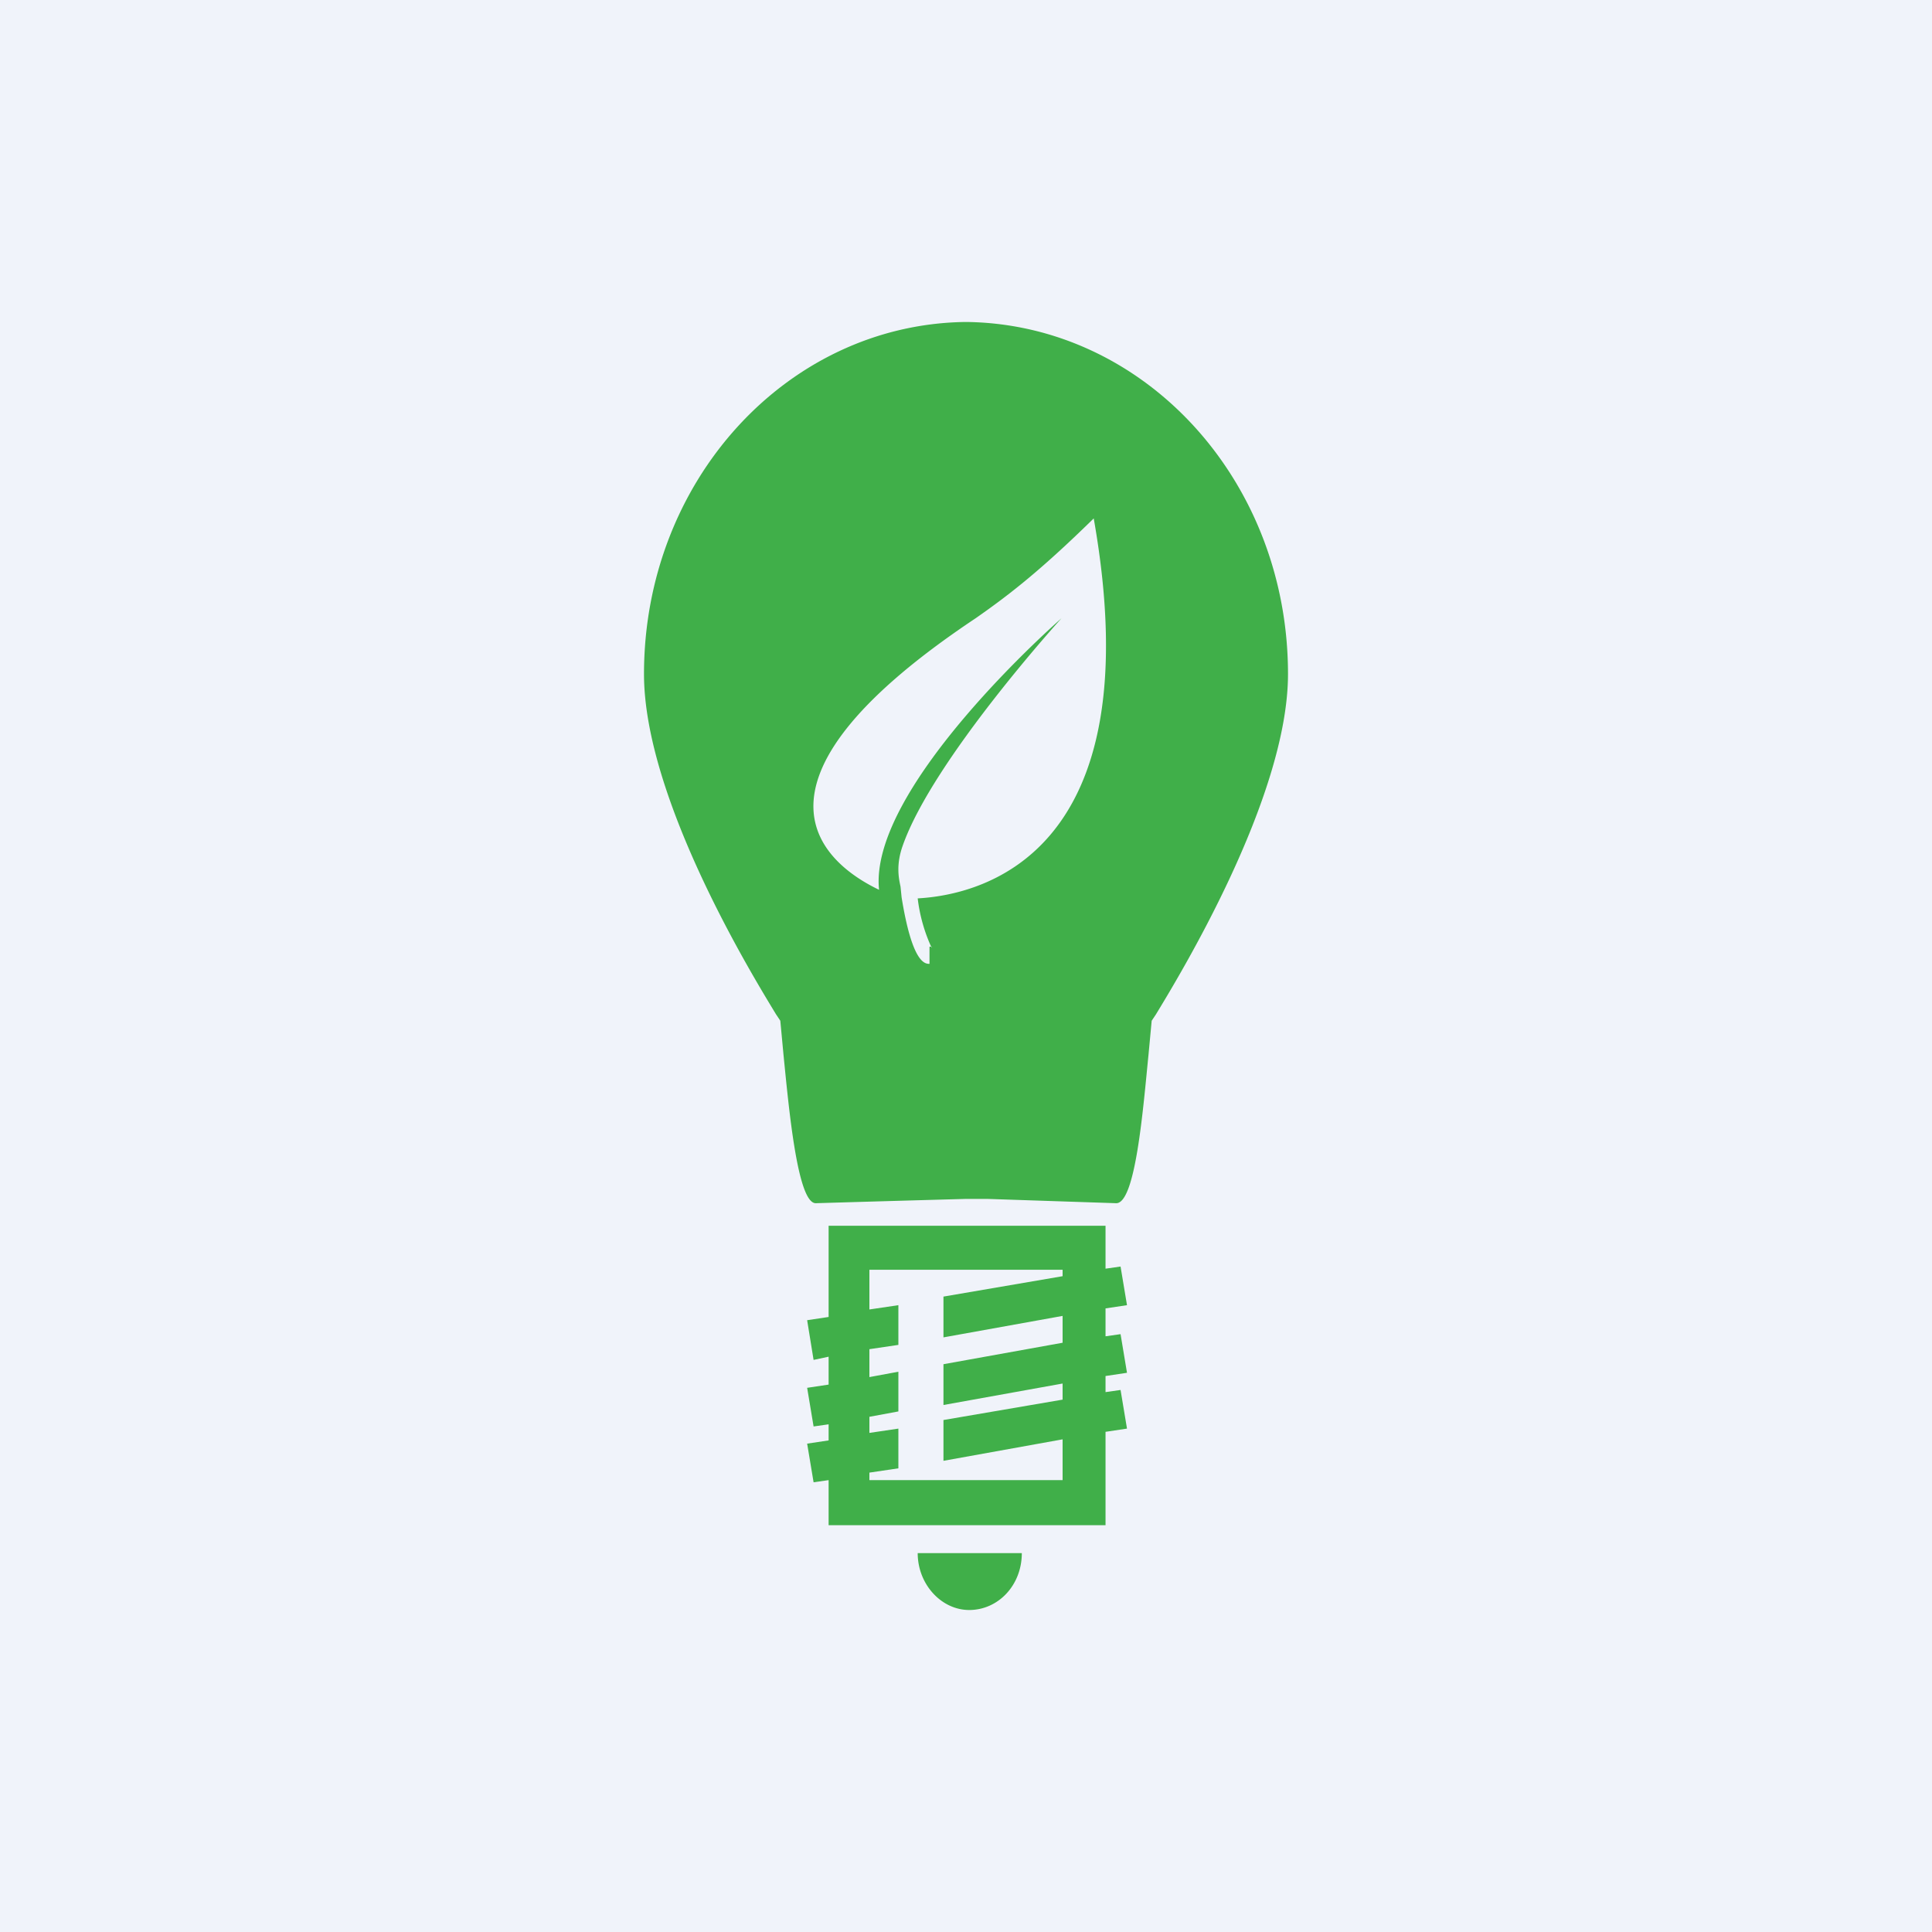
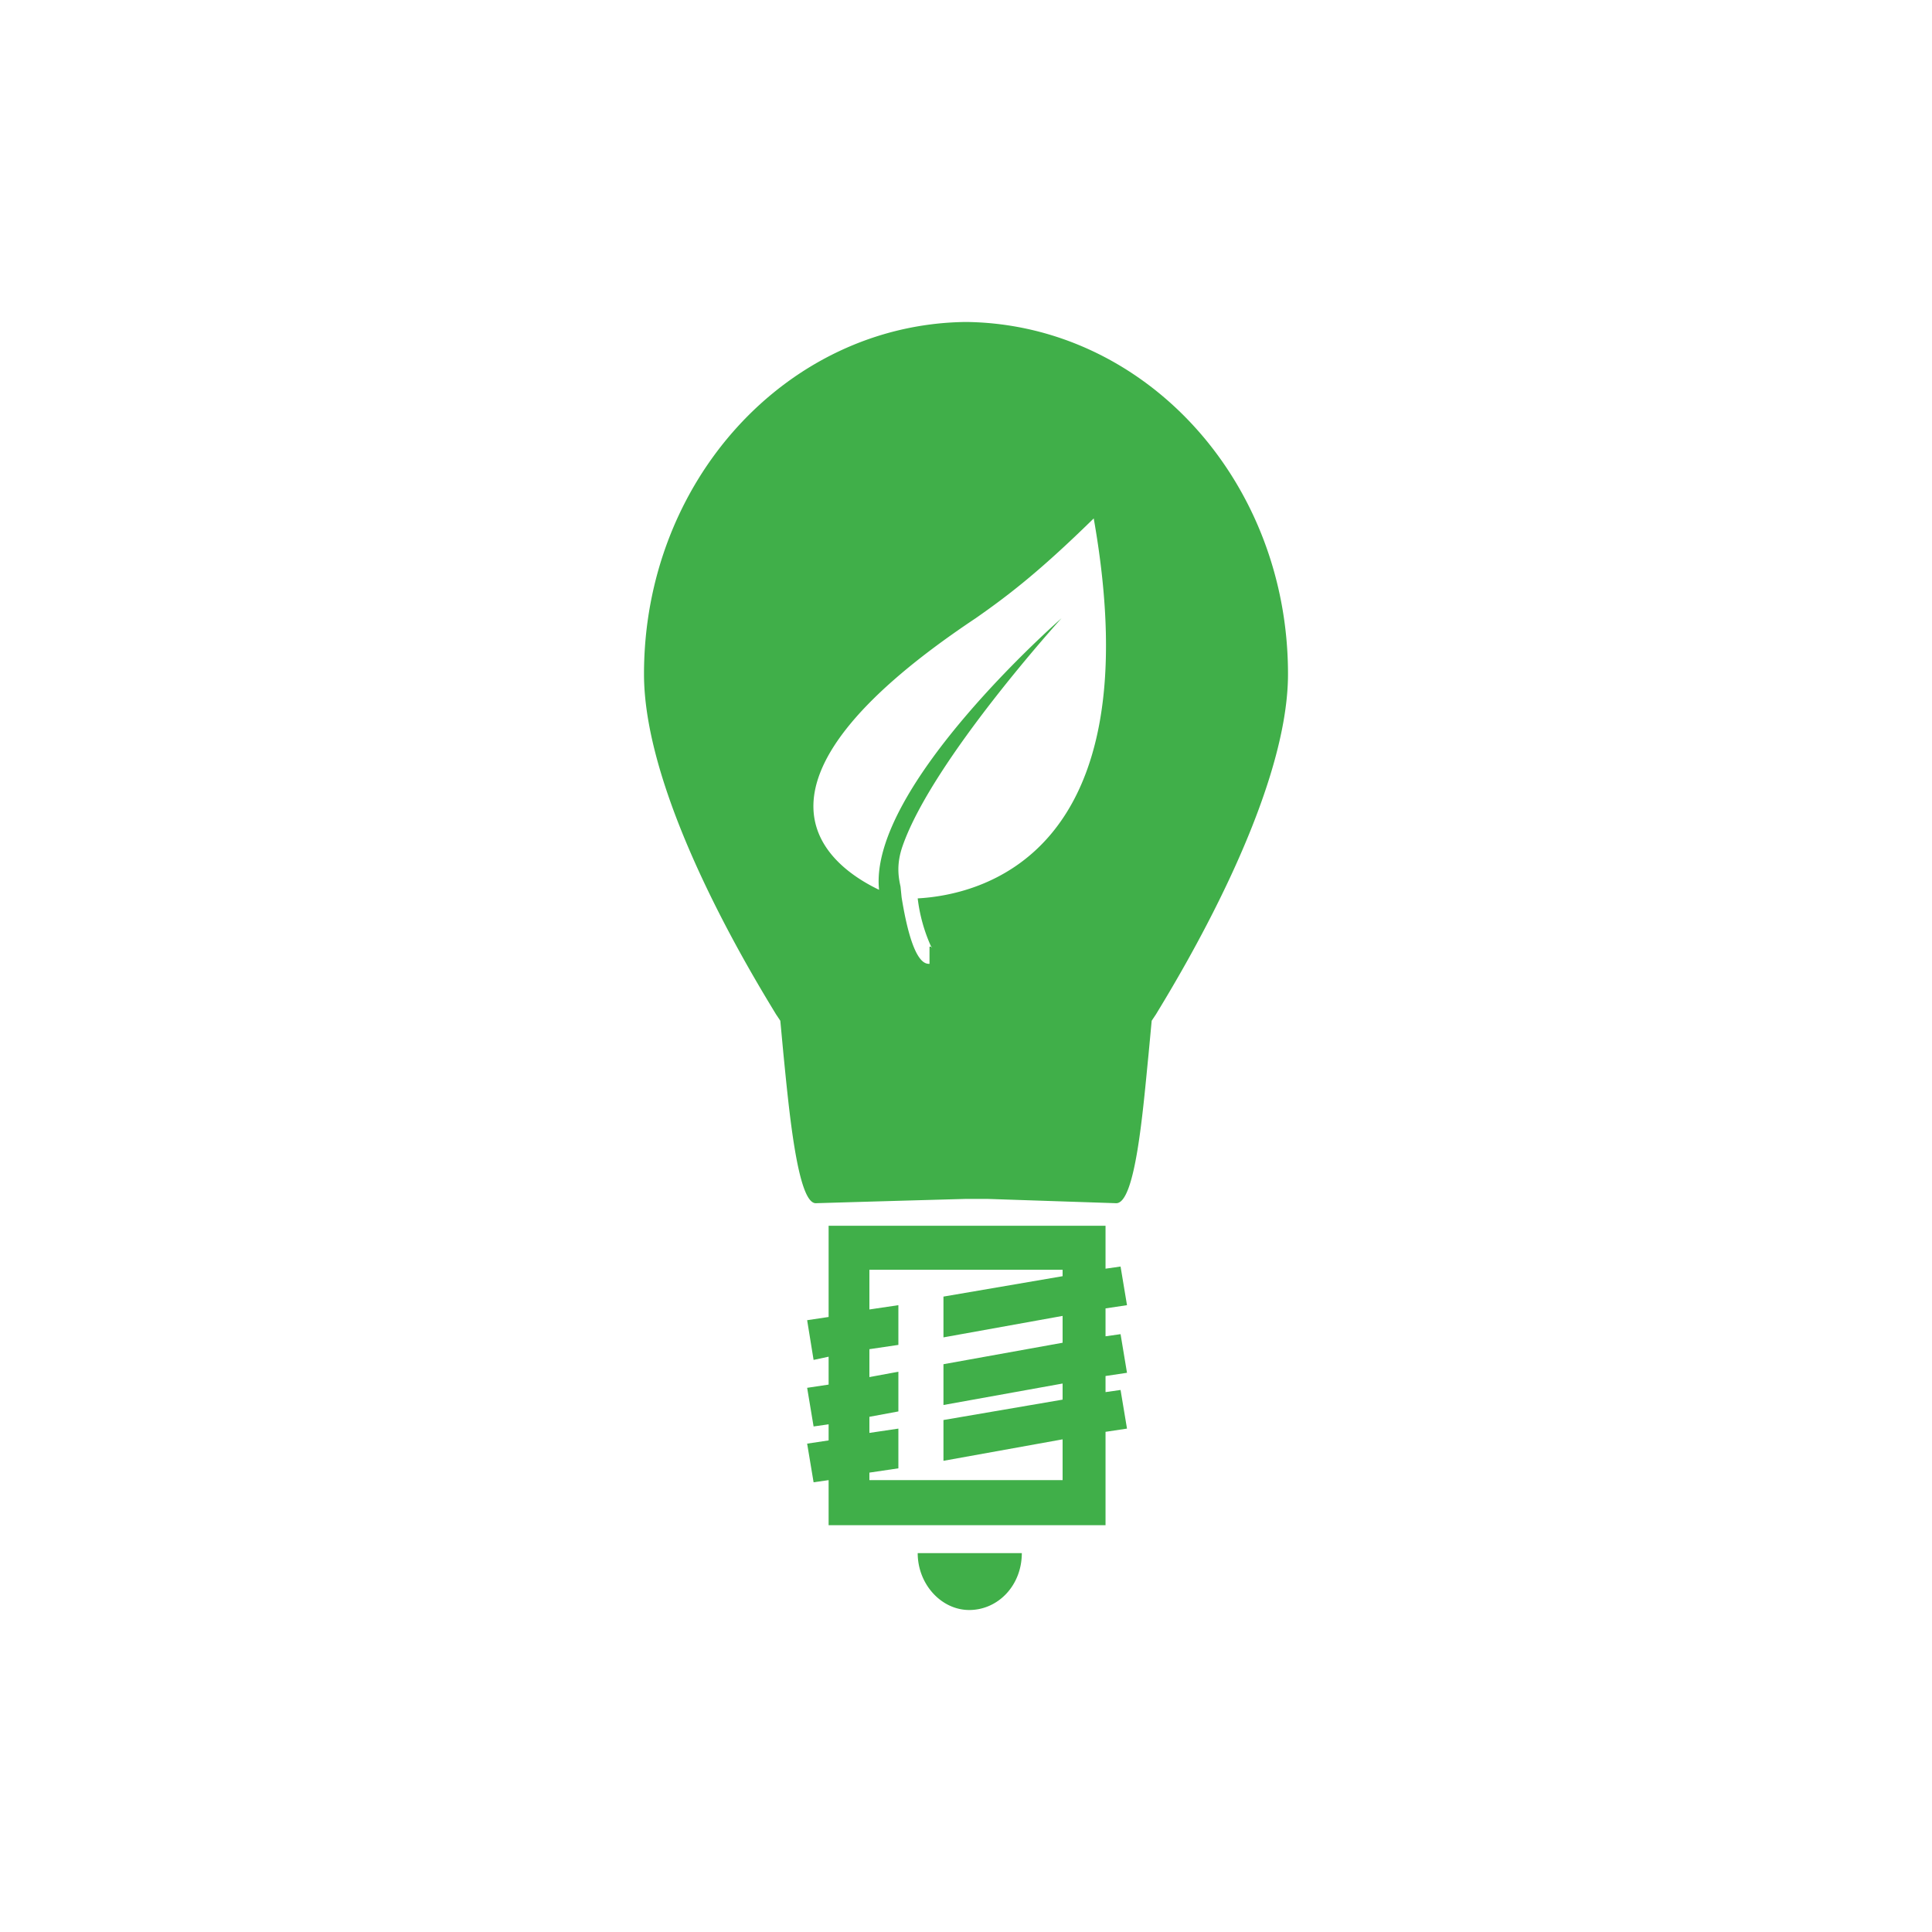
<svg xmlns="http://www.w3.org/2000/svg" width="18" height="18" viewBox="0 0 18 18">
-   <path fill="#F0F3FA" d="M0 0h18v18H0z" />
  <path fill-rule="evenodd" d="M9 3h.02C10.67 3.03 12 4.48 12 6.28c0 1.16-1.03 2.84-1.23 3.17l-.04.06-.03.32c-.05.5-.12 1.38-.3 1.38l-1.2-.04H9a667 667 0 0 0-1.4.04c-.17 0-.25-.88-.3-1.38l-.03-.32-.04-.06C7.03 9.12 6 7.45 6 6.28 6 4.48 7.33 3.03 8.98 3H9Zm-.32 5.83a1.52 1.52 0 0 1-.13-.46c.55-.03 2.2-.37 1.64-3.54-.48.47-.77.7-1.1.93-2.37 1.58-1.36 2.31-.9 2.53-.1-.96 1.7-2.53 1.7-2.53s-1.2 1.32-1.48 2.12c-.06.17-.04.29-.02.38l.01.1c.1.62.22.62.26.62v-.16h.02Zm1.6 2.59H7.72v.85l-.2.03.06.37.14-.03v.26l-.2.03.06.36.14-.02v.15l-.2.03.06.36.14-.02v.42h2.58v-.87l.2-.03-.06-.36-.14.02v-.15l.2-.03-.06-.36-.14.02v-.26l.2-.03-.06-.36-.14.02v-.4Zm-2.18 2.3v.07h1.8v-.38l-1.11.2v-.38l1.11-.19v-.15l-1.11.2v-.38l1.11-.2v-.25l-1.11.2v-.38l1.11-.19v-.06H8.1v.37l.27-.04v.37l-.27.04v.26l.27-.05v.37l-.27.05v.15l.27-.04v.37l-.27.04Zm1.42.75c0 .3-.22.53-.49.53-.26 0-.48-.24-.48-.53h.97Z" fill="#40AF49" />
</svg>